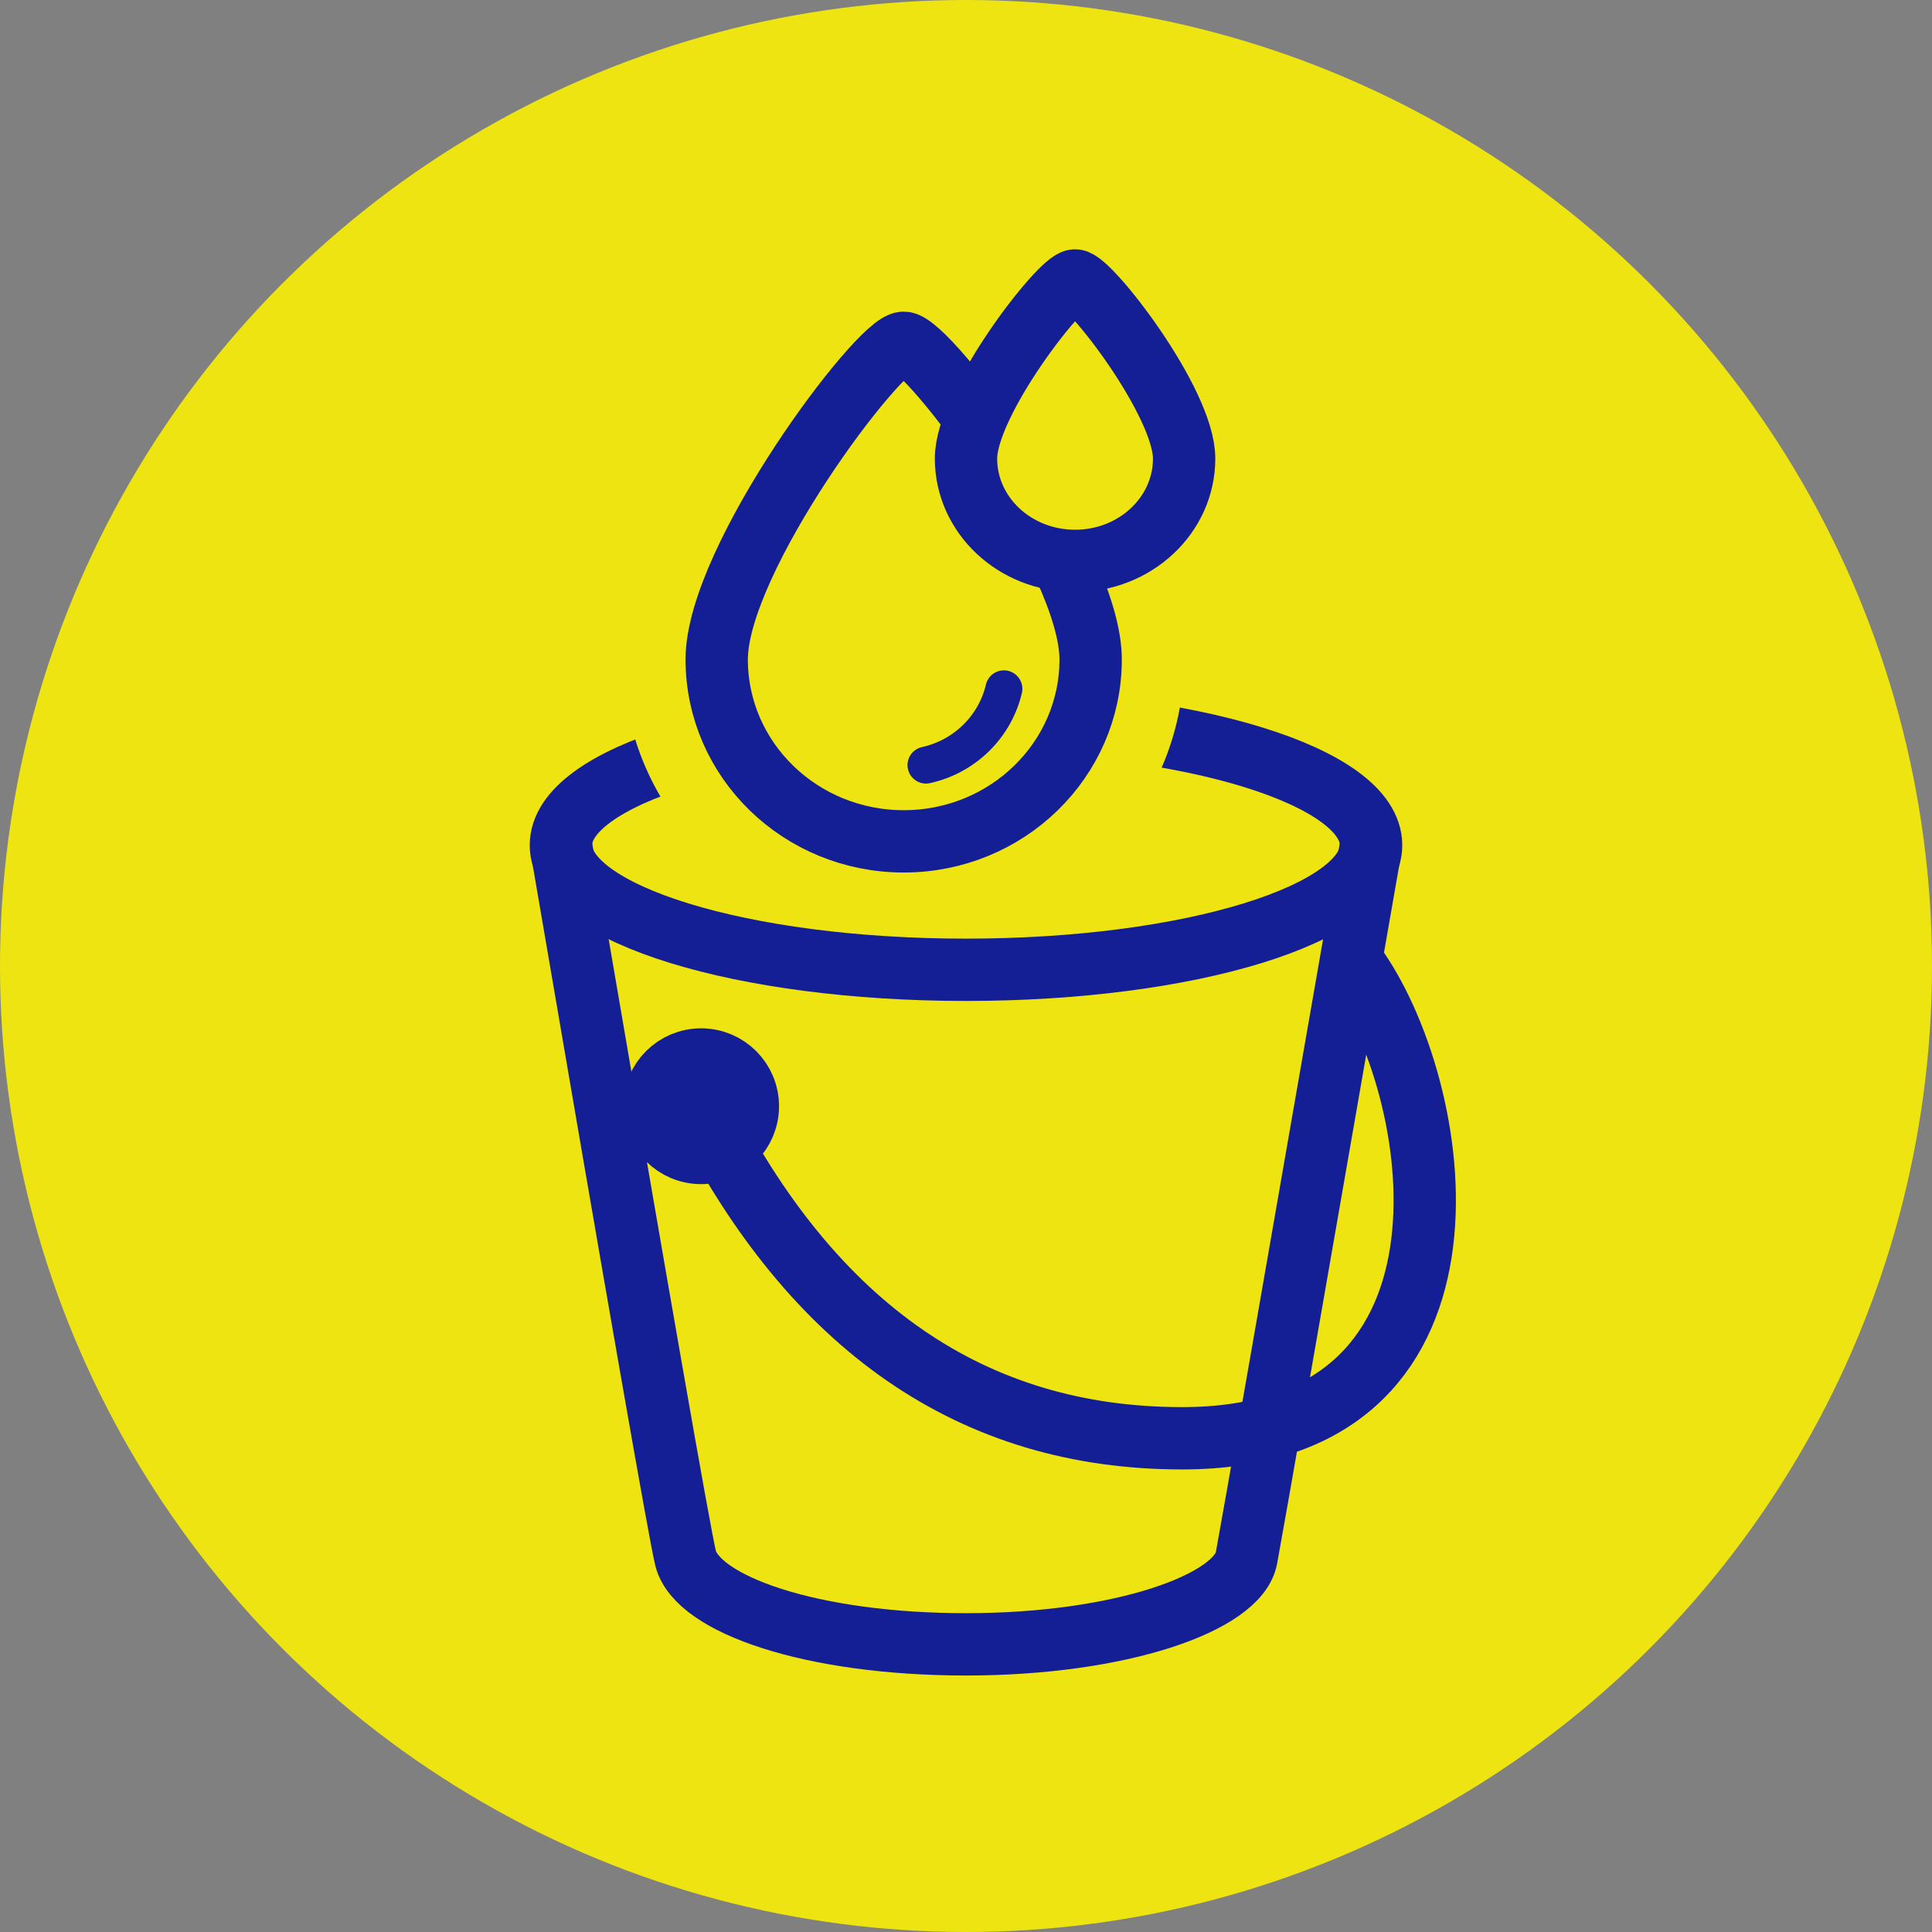
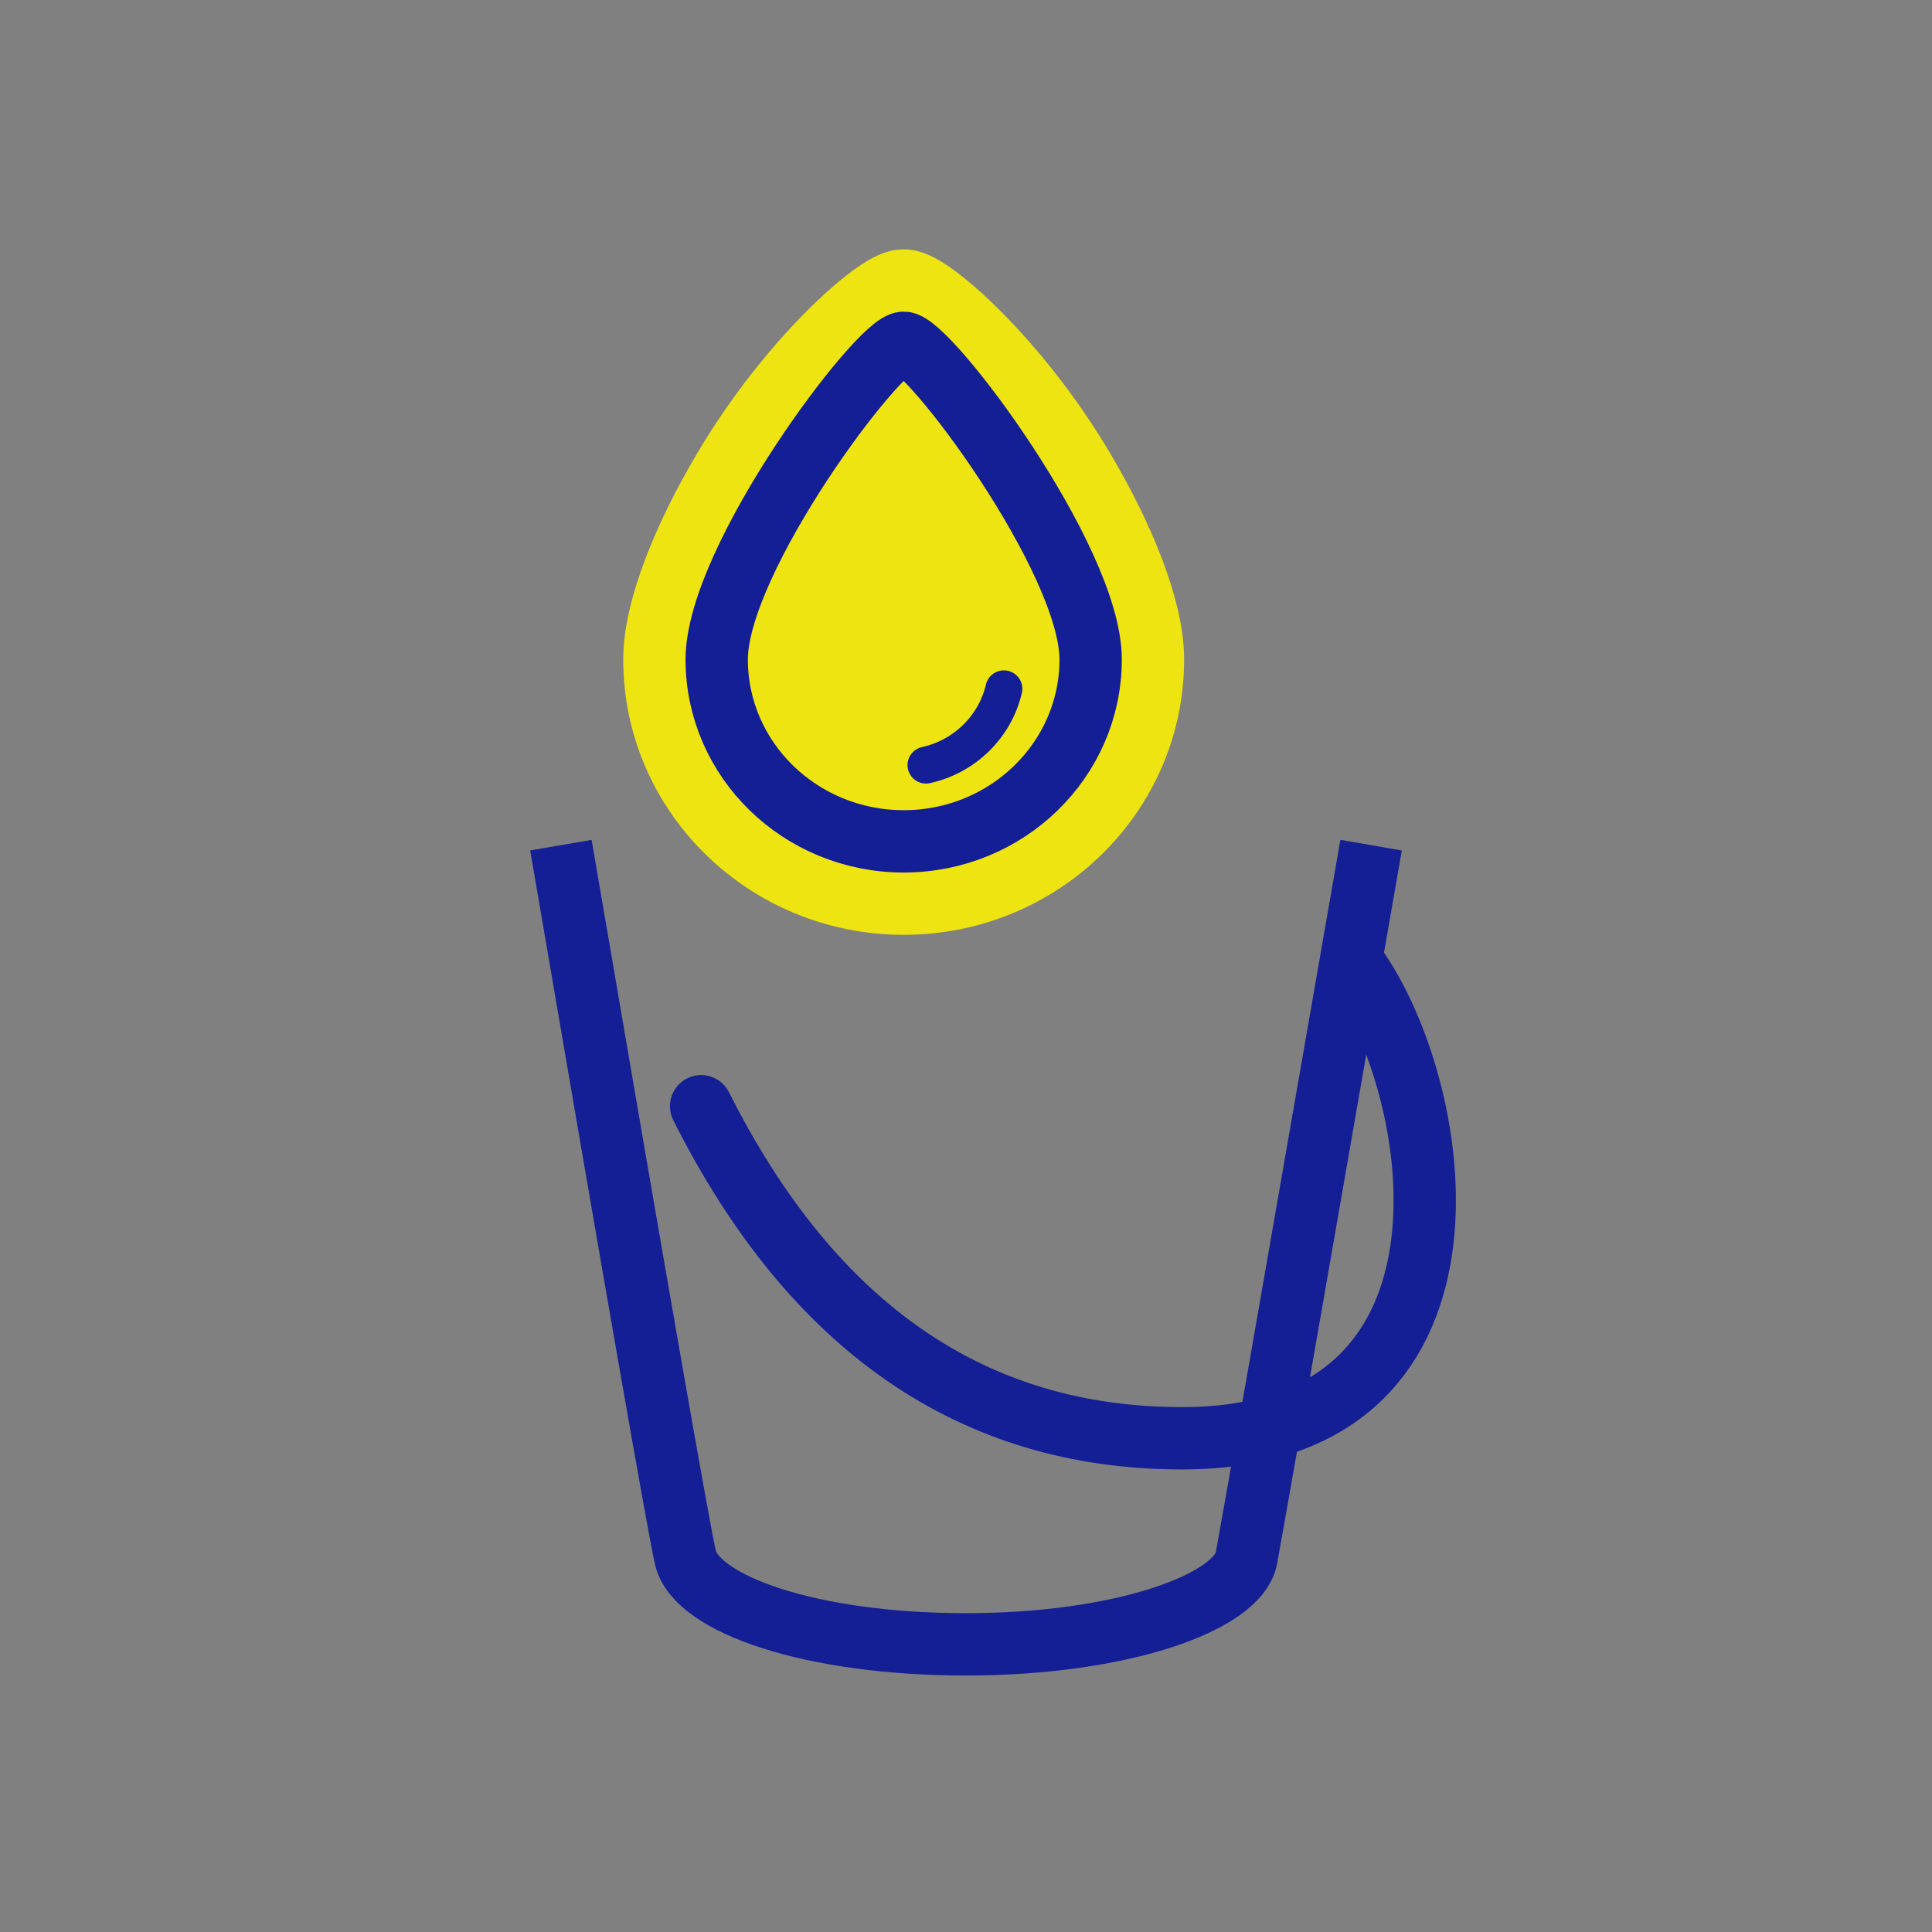
<svg xmlns="http://www.w3.org/2000/svg" xmlns:xlink="http://www.w3.org/1999/xlink" width="62px" height="62px" viewBox="0 0 62 62" version="1.1">
  <rect x="0" y="0" width="62" height="62" fill="#808080" stroke="none" />
  <title>Icon/Hoeveelheid</title>
  <defs>
    <path d="M6,18 C9.314,18 12,15.386 12,12.162 C12,8.937 6.786,2 6,2 C5.214,2 0,8.937 0,12.162 C0,15.386 2.686,18 6,18 Z" id="path-1" />
  </defs>
  <g id="Pages" stroke="none" stroke-width="1" fill="none" fill-rule="evenodd">
    <g id="3.1---Oplossingsconcepten/Zoet-en-zout" transform="translate(-638, -3068)">
      <g id="Icon/Hoeveelheid" transform="translate(638, 3068)">
-         <circle id="Oval" fill="#EDE412" cx="31" cy="31" r="31" />
        <g id="Group-17-Copy" transform="translate(18, 9)">
          <g id="Group-19" transform="translate(0, 14.122)" stroke="#141E95" stroke-width="2">
            <path d="M1.8189894e-12,4 C2.479,18.489 3.812,26.115 4,26.878 C4.366,28.363 8.029,29.647 13,29.647 C17.971,29.647 21.73,28.311 22,26.878 C22.18,25.923 23.513,18.297 26,4" id="Combined-Shape" />
-             <path d="M13,8 C20.18,8 26,6.209 26,4 C26,1.791 20.18,0 13,0 C5.82,0 0,1.791 0,4 C0,6.209 5.82,8 13,8 Z" id="Oval" />
-             <circle id="Oval" cx="4.5" cy="12.378" r="1.5" />
            <path d="M4.5,12.378 C8.074,19.482 13.219,23.034 19.935,23.034 C30.01,23.034 28.411,12.136 25.58,8" id="Path-4" stroke-linecap="round" stroke-linejoin="round" />
          </g>
          <g id="Group-18" transform="translate(5, 0)">
            <g id="Oval">
              <use fill="#EDE412" fill-rule="evenodd" xlink:href="#path-1" />
              <path stroke="#EDE412" stroke-width="3" d="M6,0.5 C6.559,0.5 9.282,2.832 11.351,6.336 C12.591,8.435 13.5,10.662 13.5,12.162 C13.5,14.193 12.657,16.033 11.289,17.365 C9.935,18.682 8.066,19.5 6,19.5 C3.934,19.5 2.065,18.682 0.711,17.365 C-0.657,16.033 -1.5,14.193 -1.5,12.162 C-1.5,10.662 -0.591,8.435 0.649,6.336 C2.718,2.832 5.441,0.5 6,0.5 Z" />
              <use stroke="#141E95" stroke-width="2" xlink:href="#path-1" />
            </g>
            <path d="M6.716,15.553 C7.954,15.282 8.931,14.324 9.216,13.105" id="Path-Copy" stroke="#141E95" stroke-width="1.185" fill="#FFFFFF" stroke-linecap="round" stroke-linejoin="round" />
-             <path d="M11.5,9 C13.433,9 15,7.53 15,5.716 C15,3.902 11.958,0 11.5,0 C11.042,0 8,3.902 8,5.716 C8,7.53 9.567,9 11.5,9 Z" id="Oval" stroke="#141E95" stroke-width="2" fill="#EDE412" />
          </g>
        </g>
      </g>
    </g>
  </g>
</svg>